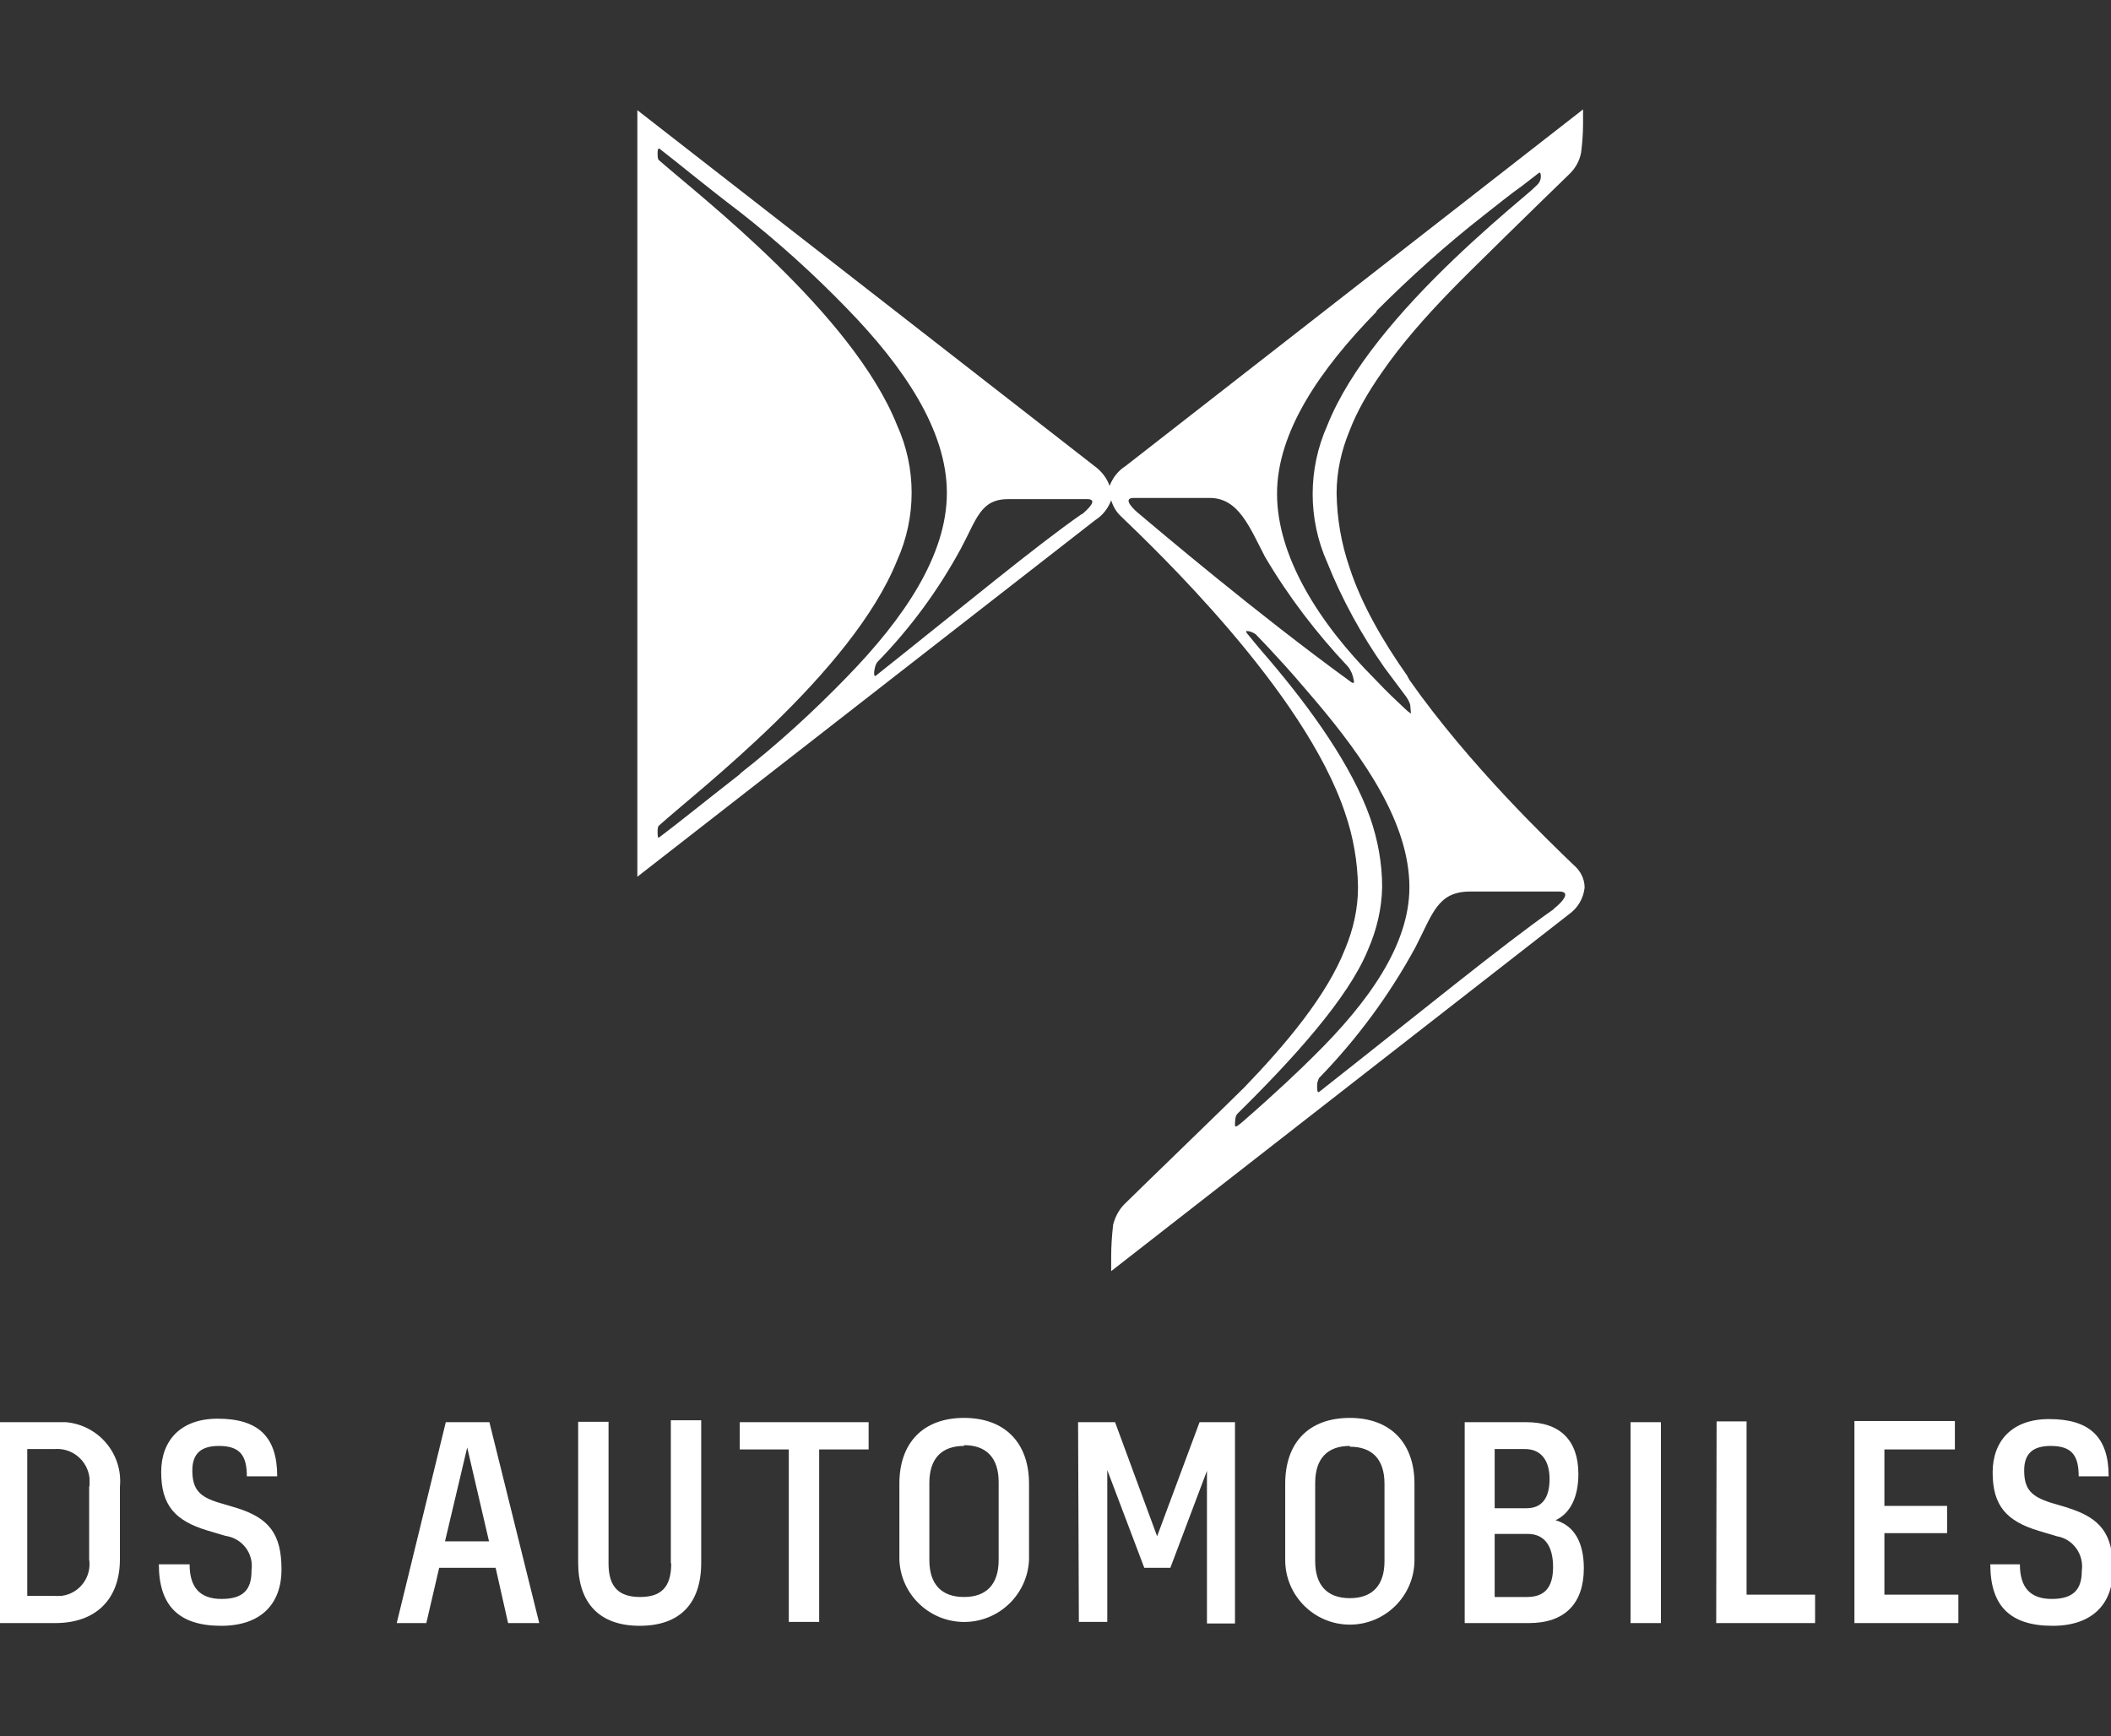
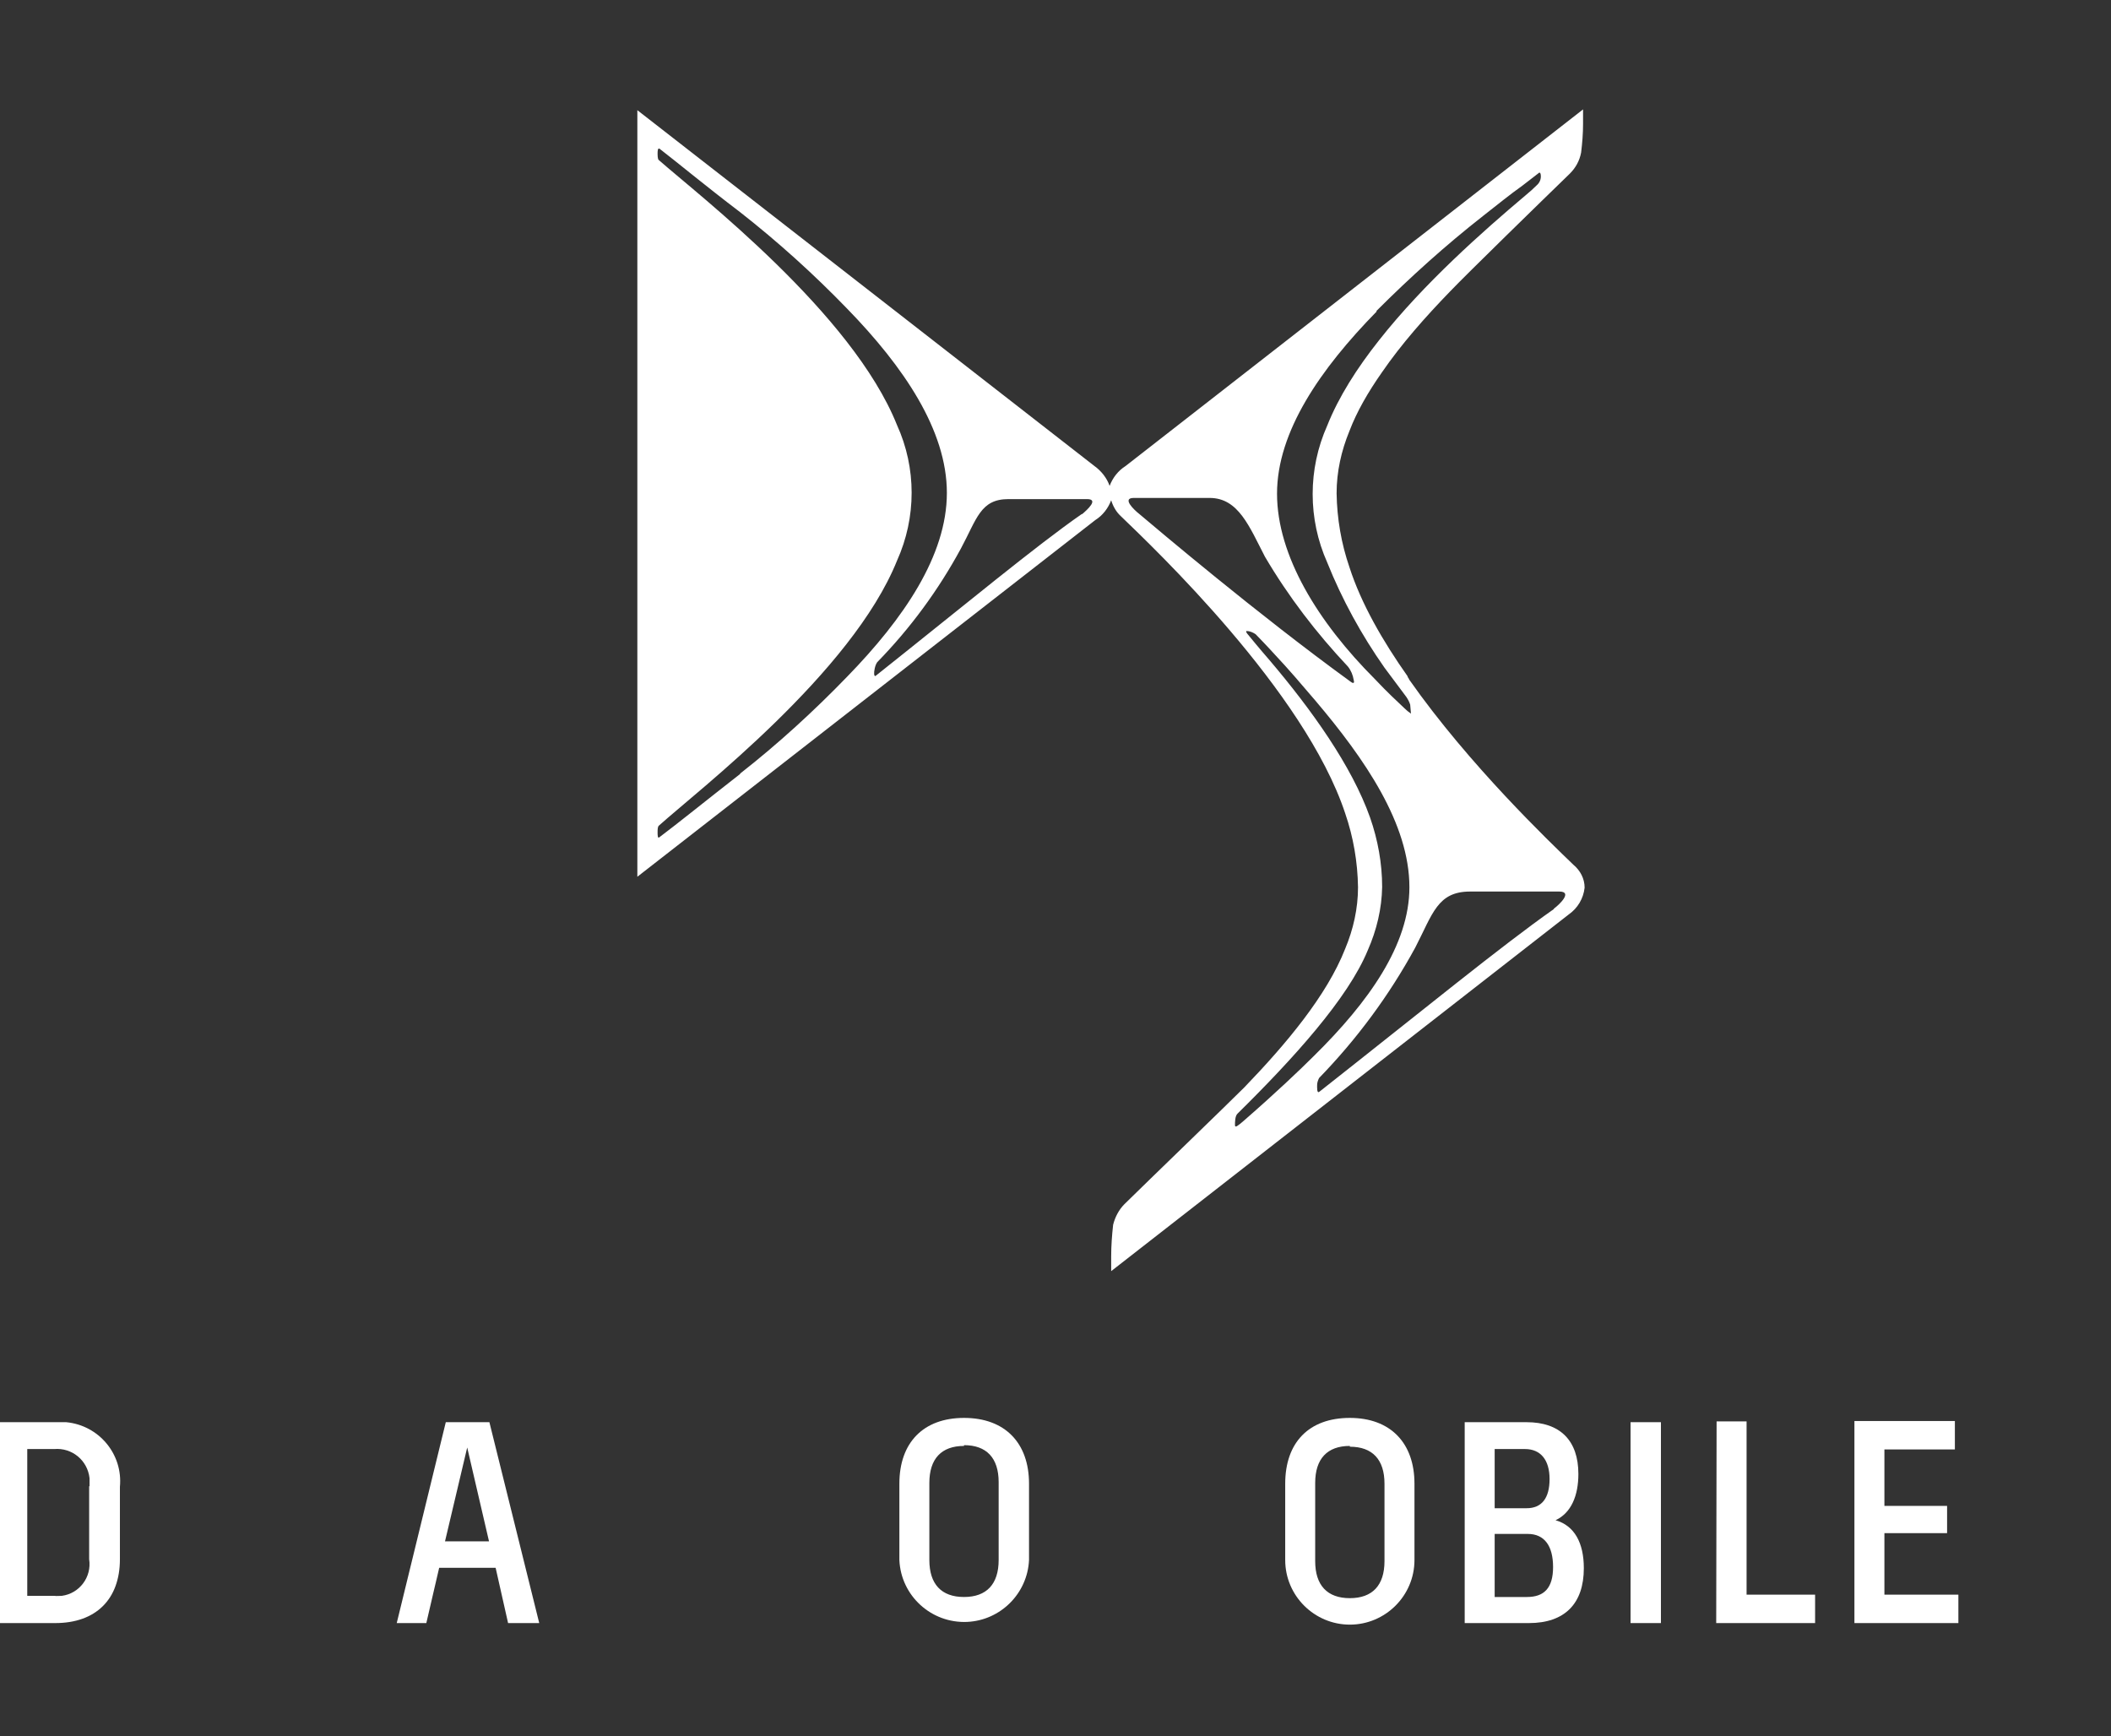
<svg xmlns="http://www.w3.org/2000/svg" id="Capa_1" data-name="Capa 1" viewBox="0 0 54.22 44.59">
  <rect x="0" y="0" width="54.22" height="44.59" fill="#333333" stroke="none" />
  <defs>
    <style>
      .cls-1 {
        fill: #fff;
      }
    </style>
  </defs>
  <path class="cls-1" d="M39.95,39.05c.41-.19,.59-.64,.59-1.19,0-.86-.47-1.33-1.33-1.33h-1.59v5.16h1.65c.92,0,1.41-.5,1.41-1.41,0-.65-.24-1.09-.72-1.23Zm-1.56-1.83h.78c.4,0,.63,.28,.63,.77s-.2,.75-.59,.75h-.82v-1.52Zm.83,3.8h-.83v-1.62h.85c.43,0,.65,.31,.65,.85s-.23,.77-.67,.77Z" />
-   <path class="cls-1" d="M17.24,40.16c0,.63-.28,.86-.8,.86s-.81-.23-.81-.86v-3.64h-.78v3.62c0,1.03,.54,1.62,1.58,1.62s1.58-.58,1.58-1.62v-3.66h-.78v3.67Z" />
  <polygon class="cls-1" points="48.4 39.38 50.01 39.38 50.01 38.68 48.4 38.68 48.4 37.23 50.21 37.23 50.21 36.5 47.63 36.5 47.63 41.69 50.3 41.69 50.3 40.96 48.4 40.96 48.4 39.38" />
  <path class="cls-1" d="M11.45,36.53l-1.26,5.16h.76l.33-1.42h1.45l.32,1.42h.8l-1.28-5.16h-1.13Zm-.02,3.06l.57-2.41,.56,2.41h-1.13Z" />
-   <path class="cls-1" d="M53.12,38.73l-.44-.13c-.5-.16-.69-.34-.69-.83,0-.43,.22-.63,.68-.63,.54,0,.72,.24,.72,.78h.77c0-1.02-.5-1.47-1.53-1.47-.96,0-1.45,.57-1.45,1.37,0,.86,.36,1.25,1.18,1.5l.47,.14c.42,.07,.7,.47,.64,.89,0,.47-.21,.72-.77,.72s-.82-.3-.82-.89h-.76c0,1.06,.5,1.58,1.6,1.58,1,0,1.55-.54,1.55-1.45s-.32-1.32-1.16-1.58Z" />
-   <path class="cls-1" d="M6.07,38.73l-.44-.13c-.5-.15-.69-.34-.69-.83,0-.43,.22-.63,.68-.63,.54,0,.72,.24,.72,.78h.78c0-1.03-.5-1.48-1.53-1.48-.96,0-1.45,.57-1.45,1.37,0,.86,.36,1.25,1.18,1.5l.47,.14c.43,.06,.73,.45,.67,.88,0,0,0,.01,0,.02,0,.48-.21,.72-.77,.72s-.82-.3-.82-.89h-.79c0,1.05,.5,1.58,1.6,1.58,1,0,1.55-.54,1.55-1.45s-.32-1.32-1.16-1.58Z" />
  <path class="cls-1" d="M1.7,36.53c-.09,0-.19,0-.29,0H-.06v5.16H1.42c1.04,0,1.66-.61,1.66-1.64v-1.86c.08-.84-.54-1.58-1.38-1.66Zm.59,1.65v1.87c.07,.46-.25,.88-.7,.94-.07,0-.13,.01-.2,0H.7v-3.77h.69c.46-.04,.86,.29,.91,.75,0,.07,0,.13,0,.2Z" />
-   <polygon class="cls-1" points="19 37.23 20.26 37.23 20.26 41.66 21.04 41.66 21.04 37.23 22.31 37.23 22.31 36.53 19 36.53 19 37.23" />
  <polygon class="cls-1" points="44.86 36.51 44.09 36.51 44.08 41.69 46.62 41.69 46.62 40.96 44.86 40.96 44.86 36.51" />
  <rect class="cls-1" x="41.88" y="36.53" width=".78" height="5.16" />
  <path class="cls-1" d="M34.67,36.42c-1.05,0-1.66,.63-1.66,1.69v1.96c0,.92,.75,1.66,1.66,1.66s1.66-.74,1.66-1.66v-1.96c0-1.05-.62-1.69-1.66-1.69Zm.89,3.68c0,.62-.31,.95-.89,.95s-.89-.33-.89-.95v-2.01c0-.62,.31-.95,.89-.95v.02c.58,0,.89,.33,.89,.95v2Z" />
-   <polygon class="cls-1" points="29.72 39.46 28.64 36.53 27.69 36.53 27.71 41.66 28.44 41.66 28.44 37.76 29.39 40.27 30.06 40.27 31 37.78 31 41.7 31.72 41.7 31.72 36.53 30.81 36.53 29.72 39.46" />
  <path class="cls-1" d="M24.76,36.42c-1.04,0-1.66,.63-1.66,1.69v1.96c.04,.92,.82,1.63,1.74,1.59,.86-.04,1.55-.73,1.59-1.59v-1.96c0-1.05-.62-1.69-1.67-1.69Zm.89,3.65c0,.62-.31,.95-.89,.95s-.89-.33-.89-.95v-1.98c0-.62,.31-.95,.89-.95v-.02c.58,0,.89,.33,.89,.95v2Z" />
  <path class="cls-1" d="M36.19,17.44l-.04-.06h.01c-.65-.92-1.2-1.88-1.5-2.81-.21-.61-.32-1.25-.33-1.9,0-.55,.12-1.09,.33-1.6,.19-.5,.48-1,.83-1.5h0c.5-.73,1.13-1.44,1.76-2.09,.45-.47,2.42-2.39,3.07-3.02,.15-.15,.25-.33,.29-.54,.03-.24,.05-.49,.05-.74v-.37l-11.75,9.16c-.19,.12-.33,.3-.41,.51-.07-.2-.21-.38-.39-.51L16.37,2.83V22.52l11.76-9.16c.19-.12,.33-.3,.41-.51,.05,.16,.13,.3,.25,.41,.85,.82,4.72,4.49,5.76,7.63,.21,.61,.32,1.25,.33,1.9,0,.54-.12,1.08-.33,1.58-.47,1.2-1.52,2.45-2.59,3.56-.46,.46-2.45,2.38-3.08,3-.14,.14-.24,.33-.29,.53-.03,.27-.05,.54-.05,.82v.37l11.75-9.16c.23-.16,.38-.41,.41-.69,0-.23-.11-.44-.29-.59-.59-.57-2.67-2.55-4.22-4.76Zm-17.18,2.44c-.91,.71-1.6,1.27-2.08,1.63-.04,.03-.04-.07-.04-.13s0-.14,.03-.17c1-.9,4.96-3.93,6.12-6.81,.5-1.11,.5-2.38,0-3.48-1.15-2.88-5.1-5.91-6.12-6.81-.03-.02-.03-.13-.03-.17s0-.15,.05-.12c.48,.37,1.15,.93,2.07,1.63,.97,.76,1.89,1.59,2.75,2.48,1.45,1.49,2.56,3.12,2.56,4.73s-1.11,3.23-2.56,4.72c-.86,.89-1.78,1.73-2.75,2.49Zm8.78-6.68c-1.18,.82-2.96,2.3-5.3,4.16-.05,.03-.04-.11-.03-.15,.01-.07,.03-.14,.07-.2,.85-.87,1.57-1.85,2.15-2.92,.41-.76,.5-1.27,1.22-1.27h2.02c.31,0,.01,.27-.13,.39Zm7.56-5.21c.87-.87,1.78-1.69,2.75-2.45,.37-.29,.69-.55,1-.77l.44-.34s.03,.02,.03,.04c.02,.1-.01,.2-.08,.27-.1,.1-.2,.19-.31,.28-1.08,.91-2.61,2.26-3.76,3.72h0c-.57,.72-1.04,1.46-1.33,2.19-.5,1.12-.5,2.4,0,3.52,.38,.95,.88,1.86,1.47,2.7,.27,.36,.38,.51,.56,.75,.04,.06,.08,.13,.1,.2l.02,.23c-.06-.04-.12-.09-.17-.14-.19-.18-.44-.41-.75-.74-1.47-1.47-2.52-3.18-2.52-4.77s1.11-3.2,2.56-4.68Zm-6.09,5.21c-.14-.11-.45-.41-.14-.41h1.95c.74,0,1.02,.74,1.42,1.51,.6,1.02,1.32,1.96,2.13,2.82,.08,.1,.13,.22,.15,.35,.02,.07,0,.1-.08,.04-2.41-1.75-4.99-3.94-5.43-4.31Zm2.66,15.61c-.12,.1-.2,.17-.2,.09,0-.08,0-.24,.07-.3,1.42-1.4,2.83-2.95,3.34-4.19,.23-.52,.36-1.07,.37-1.63,0-.6-.11-1.21-.31-1.78-.47-1.33-1.51-2.78-2.58-4.04-.27-.31-.49-.58-.58-.69-.03-.04-.03-.07,0-.06,.08,0,.16,.04,.22,.08,.03,.03,.33,.34,.5,.53,.34,.36,.68,.76,1.03,1.17,1.28,1.51,2.42,3.17,2.42,4.8,0,1.48-1.05,2.95-2.45,4.33-.35,.35-.99,.96-1.83,1.69Zm7.99-5.46c-1.34,.94-3.34,2.58-6.02,4.69-.07,.06-.06-.11-.06-.17,0-.06,.02-.12,.05-.18,.97-1,1.8-2.12,2.47-3.35,.45-.87,.57-1.44,1.41-1.44h2.29c.35,0,.01,.33-.14,.44Z" />
</svg>